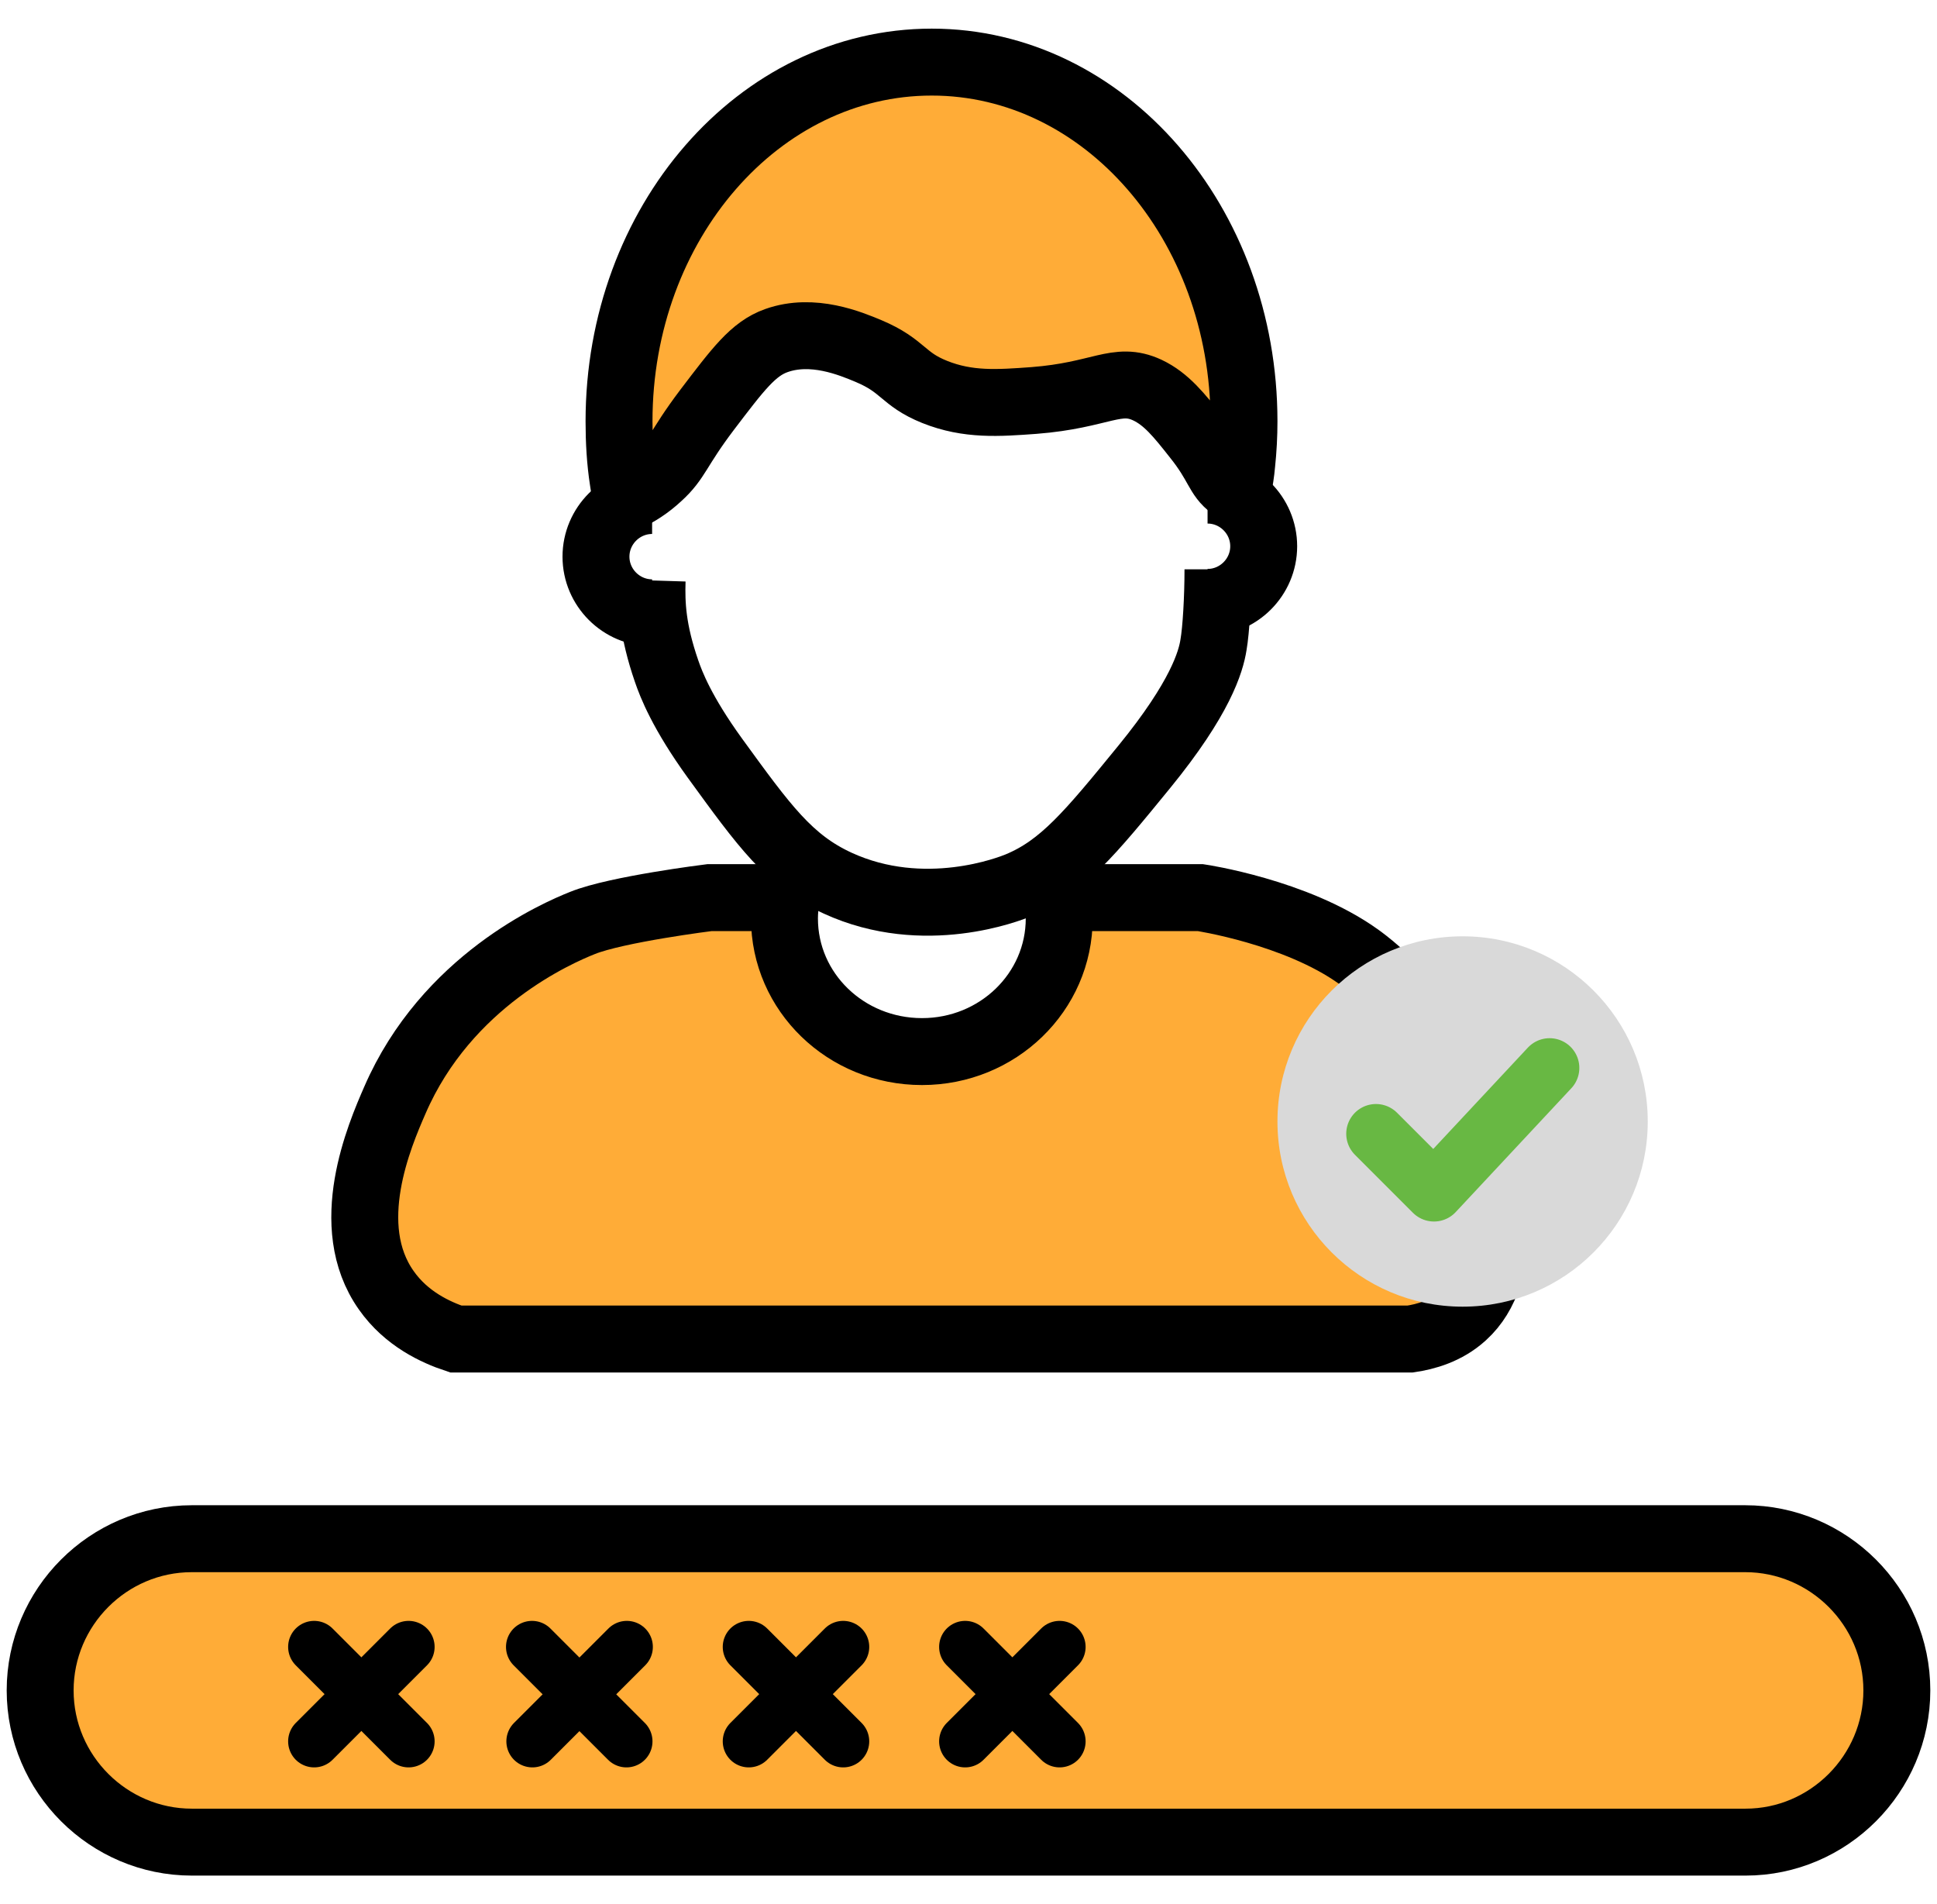
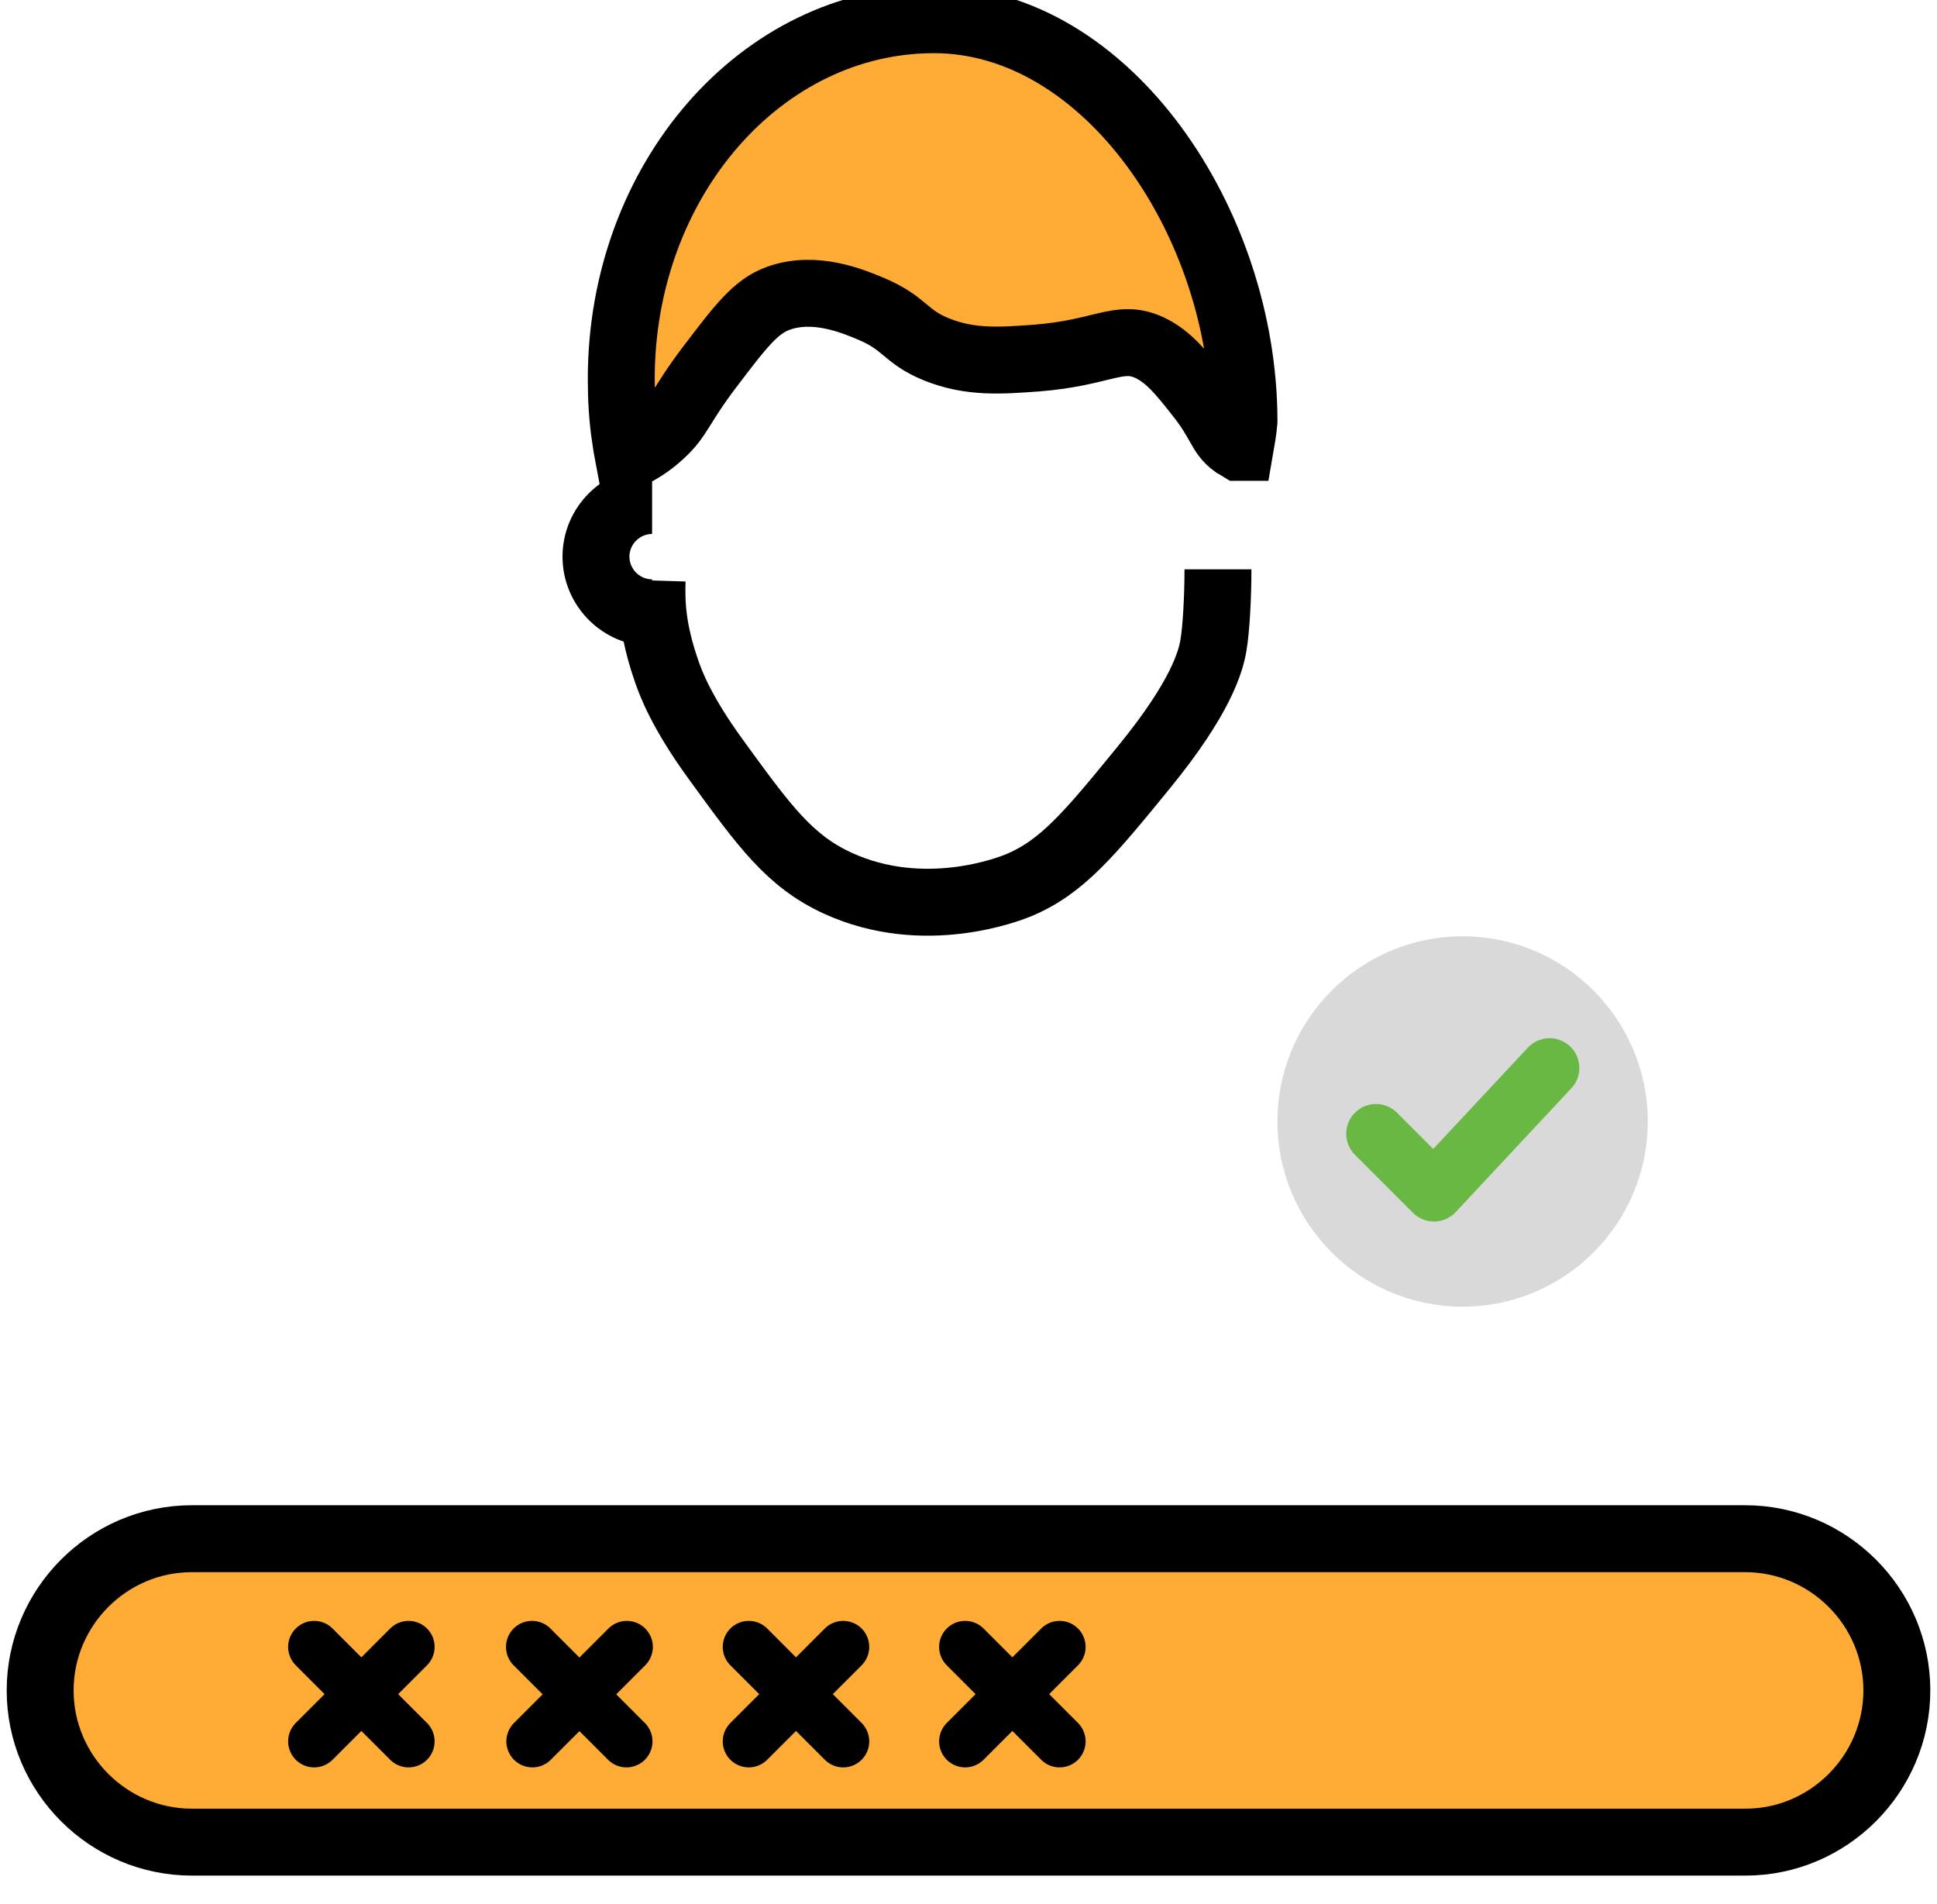
<svg xmlns="http://www.w3.org/2000/svg" xmlns:xlink="http://www.w3.org/1999/xlink" version="1.1" x="0px" y="0px" viewBox="0 0 521 512" style="enable-background:new 0 0 521 512;" xml:space="preserve">
  <style type="text/css">
	.st0{fill:none;stroke:#000000;stroke-width:18;stroke-miterlimit:10;}
	.st1{fill:none;stroke:#000000;stroke-width:18;stroke-linecap:round;stroke-miterlimit:10;}
	.st2{fill:none;stroke:#35FFD4;stroke-width:18;stroke-miterlimit:10;}
	.st3{fill:#9D98E9;stroke:#000000;stroke-width:18;stroke-miterlimit:10;}
	.st4{stroke:#000000;stroke-width:18;stroke-linecap:round;stroke-miterlimit:10;}
	.st5{fill:#5C90AE;stroke:#000000;stroke-width:18;stroke-miterlimit:10;}
	.st6{fill:none;}
	.st7{fill:#FFAC37;stroke:#000000;stroke-width:18;stroke-miterlimit:10;}
	.st8{fill:#FFAC37;stroke:#000000;stroke-width:14;stroke-linecap:round;stroke-miterlimit:10;}
	.st9{fill:#D9D9D9;}
	.st10{clip-path:url(#SVGID_00000031202931331228448360000001605882892842910884_);}
	.st11{fill:none;stroke:#68B843;stroke-width:16;stroke-linecap:round;stroke-linejoin:round;}
	.st12{fill:none;stroke:#181818;stroke-width:18;stroke-linecap:round;stroke-miterlimit:10;}
	.st13{fill:#8FDCC6;stroke:#181818;stroke-width:18;stroke-miterlimit:10;}
	.st14{fill:#4C4846;stroke:#000000;stroke-width:11;stroke-miterlimit:10;}
	.st15{fill:#F7CF9C;stroke:#000000;stroke-width:11;stroke-miterlimit:10;}
	.st16{fill:none;stroke:#000000;stroke-width:11;stroke-linecap:round;stroke-miterlimit:10;}
	.st17{fill:#7F7369;stroke:#000000;stroke-width:11;stroke-miterlimit:10;}
	.st18{fill:#996123;stroke:#000000;stroke-width:11;stroke-miterlimit:10;}
	.st19{fill:#8FDCC6;stroke:#000000;stroke-width:12;stroke-miterlimit:10;}
	.st20{fill:#488372;stroke:#000000;stroke-width:12;stroke-miterlimit:10;}
	.st21{fill:#FFFFFF;stroke:#000000;stroke-width:12;stroke-miterlimit:10;}
	.st22{fill:none;stroke:#000000;stroke-width:12;stroke-miterlimit:10;}
	.st23{fill:none;stroke:#000000;stroke-width:11;stroke-miterlimit:10;}
	.st24{fill:#FFFFFF;stroke:#000000;stroke-width:11;stroke-miterlimit:10;}
	.st25{fill:#DA4A54;stroke:#000000;stroke-width:11;stroke-miterlimit:10;}
	.st26{fill:#BED8FB;stroke:#000000;stroke-width:11;stroke-miterlimit:10;}
</style>
  <g id="Layer_1">
</g>
  <g id="Layer_9">
</g>
  <g id="Layer_8">
    <g id="Layer_2_00000121259211748765445000000004563541865710905506_">
      <path class="st7" d="M469.5,495.4H51.6c-22.4,0-40.8-18.3-40.8-40.8l0,0c0-22.4,18.3-40.8,40.8-40.8h417.8    c22.4,0,40.8,18.3,40.8,40.8l0,0C510.2,477,491.9,495.4,469.5,495.4z" />
      <g>
        <path class="st8" d="M84.5,442.9c8.5,8.5,16.9,16.9,25.4,25.4" />
        <path class="st8" d="M109.9,442.9c-8.5,8.5-16.9,16.9-25.4,25.4" />
      </g>
      <g>
        <path class="st8" d="M143.1,442.9c8.5,8.5,16.9,16.9,25.4,25.4" />
        <path class="st8" d="M168.6,442.9c-8.5,8.5-16.9,16.9-25.4,25.4" />
      </g>
      <g>
        <path class="st8" d="M201.4,442.9c8.5,8.5,16.9,16.9,25.4,25.4" />
        <path class="st8" d="M226.8,442.9c-8.5,8.5-16.9,16.9-25.4,25.4" />
      </g>
      <g>
        <path class="st8" d="M259.6,442.9c8.5,8.5,16.9,16.9,25.4,25.4" />
        <path class="st8" d="M285,442.9c-8.5,8.5-16.9,16.9-25.4,25.4" />
      </g>
-       <path class="st7" d="M393.6,353.8c-4.6,4.2-10.2,5.7-14.3,6.3H122.6c-5.4-1.8-13.3-5.4-18.7-13.1c-12.3-17.4-1.8-41.7,2.3-51.1    c13.9-32.1,43.7-45,50.5-47.7c9.2-3.7,34.1-6.8,34.1-6.8h20.7c-0.3,1.8-0.5,3.7-0.5,5.6c0,19.8,16.5,35.8,37,35.8    c20.4,0,36.9-16,36.9-35.8c0-1.9-0.1-3.8-0.4-5.6h38.4c0,0,25.6,3.8,42.4,15.8c3,2.1,26.8,19.7,33.9,52    C401.4,319,406.5,342.1,393.6,353.8z" />
-       <path class="st7" d="M334.6,113.3c0,3.8-0.2,7.6-0.6,11.4c-0.2,2.4-0.6,4.7-1,7h-0.3c-0.5-0.3-0.9-0.6-1.3-0.8    c-3.9-2.8-3.6-5.9-9.7-13.5c-4.5-5.7-8-10.1-13.1-12.5c-8.2-3.8-12.4,1.4-30.5,2.8c-9.6,0.7-17.7,1.3-26.7-2.3    c-8.7-3.5-8.3-7-17.8-11c-4.8-2-15-6.3-24.8-2.8c-6.2,2.2-10.3,7.7-18.6,18.6c-8.1,10.7-8,13.4-13.1,18c-2.7,2.5-5.6,4.4-8.7,5.8    c-0.3-1.6-0.6-3.2-0.8-4.8c-0.8-5.2-1.1-10.5-1.1-15.9c0-53.3,37.6-96.6,84.1-96.6S334.6,60,334.6,113.3z" />
+       <path class="st7" d="M334.6,113.3c-0.2,2.4-0.6,4.7-1,7h-0.3c-0.5-0.3-0.9-0.6-1.3-0.8    c-3.9-2.8-3.6-5.9-9.7-13.5c-4.5-5.7-8-10.1-13.1-12.5c-8.2-3.8-12.4,1.4-30.5,2.8c-9.6,0.7-17.7,1.3-26.7-2.3    c-8.7-3.5-8.3-7-17.8-11c-4.8-2-15-6.3-24.8-2.8c-6.2,2.2-10.3,7.7-18.6,18.6c-8.1,10.7-8,13.4-13.1,18c-2.7,2.5-5.6,4.4-8.7,5.8    c-0.3-1.6-0.6-3.2-0.8-4.8c-0.8-5.2-1.1-10.5-1.1-15.9c0-53.3,37.6-96.6,84.1-96.6S334.6,60,334.6,113.3z" />
      <path class="st0" d="M175.4,164.8c-8.3,0-15.1-6.8-15.1-15.1c0-8.3,6.8-15.1,15.1-15.1" />
-       <path class="st0" d="M324.8,131.8c8.3,0,15.1,6.8,15.1,15.1c0,8.3-6.8,15.1-15.1,15.1" />
      <path class="st0" d="M175.4,156.1c-0.2,6.4,0.1,13.4,3.9,24.4c1.2,3.5,4.1,11.1,13,23.4c13.3,18.3,20,27.6,33,33.6    c23.3,10.7,46.4,1.5,48.6,0.6c11.8-4.9,19.2-13.9,33.9-31.9c15.1-18.5,17.9-28.3,18.6-32.8c0.7-4,1.2-12.7,1.2-20.3" />
    </g>
    <circle class="st9" cx="393.4" cy="301.6" r="49.8" />
    <g>
      <defs>
        <rect id="SVGID_1_" x="357.8" y="266" width="71.1" height="71.1" />
      </defs>
      <clipPath id="SVGID_00000089543161940719358300000008532061858159232642_">
        <use xlink:href="#SVGID_1_" style="overflow:visible;" />
      </clipPath>
      <g style="clip-path:url(#SVGID_00000089543161940719358300000008532061858159232642_);">
        <path class="st11" d="M370.1,304.9l15.6,15.6l31.1-33.3" />
      </g>
    </g>
  </g>
  <g id="Layer_3_00000030487825976867922550000012049234063729535931_">
</g>
  <g id="Layer_4_00000143598914232489541850000009486246770761456522_">
</g>
  <g id="Layer_7">
</g>
  <g id="Layer_6">
</g>
</svg>